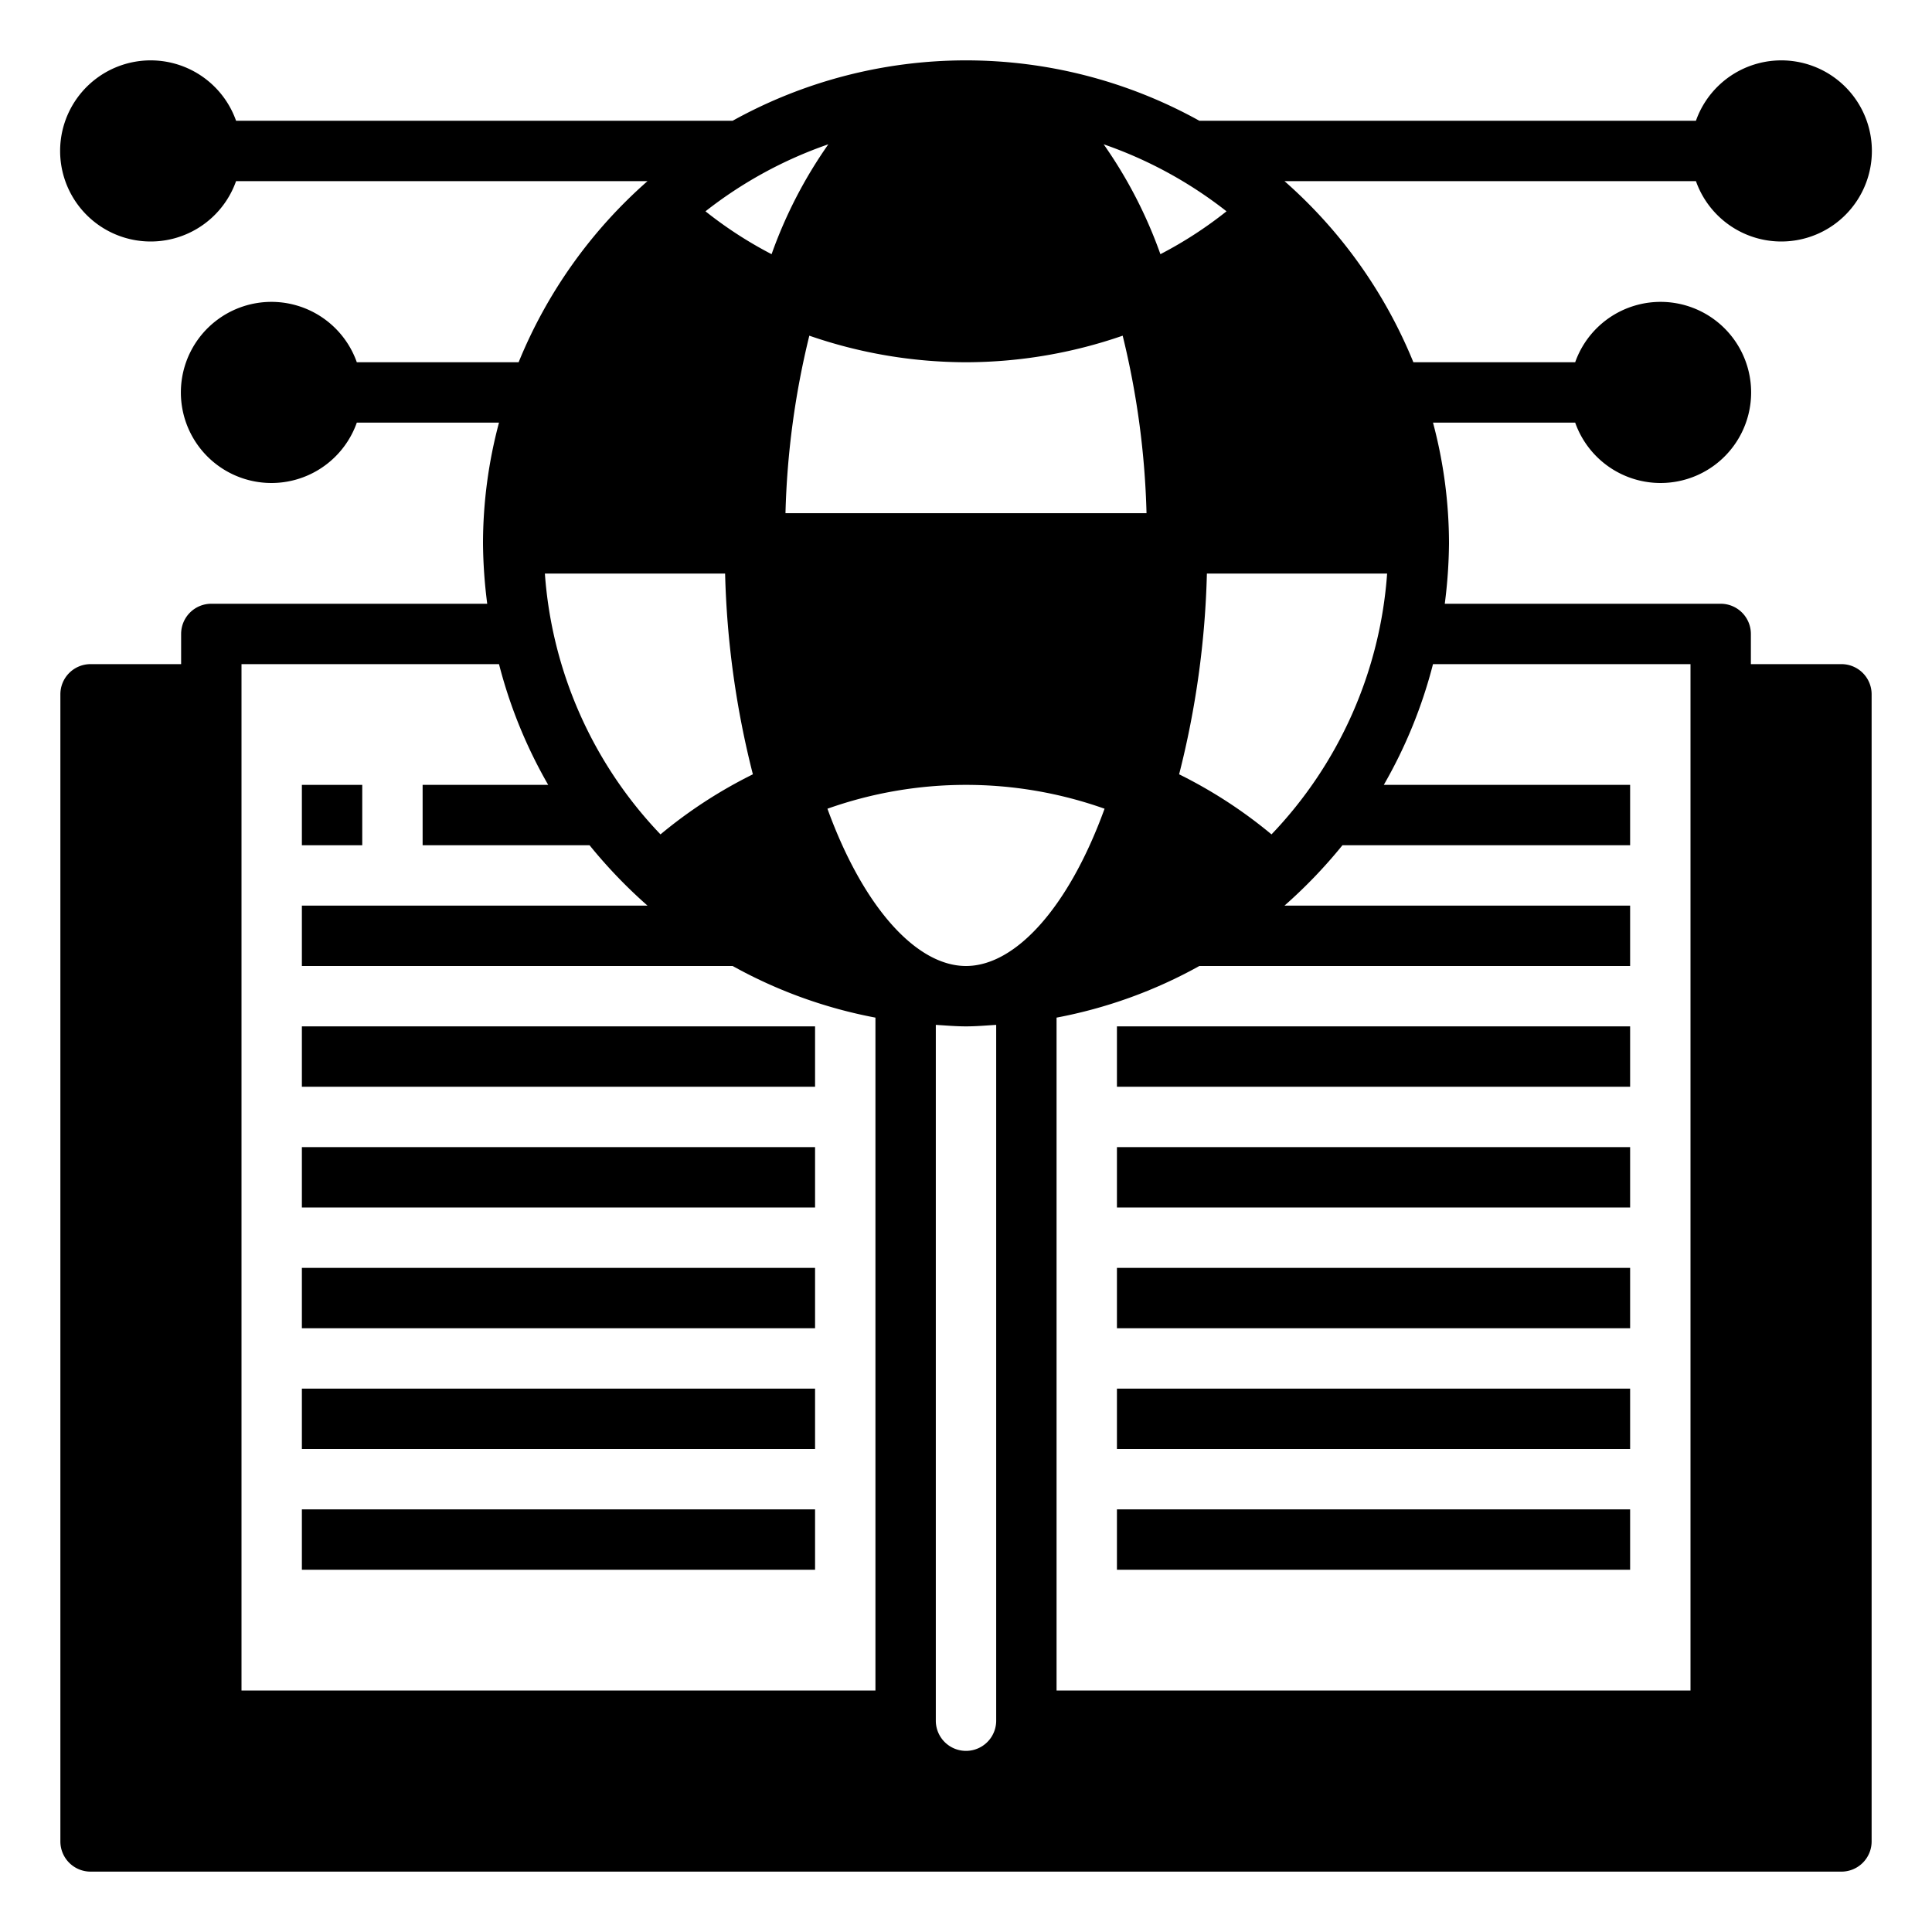
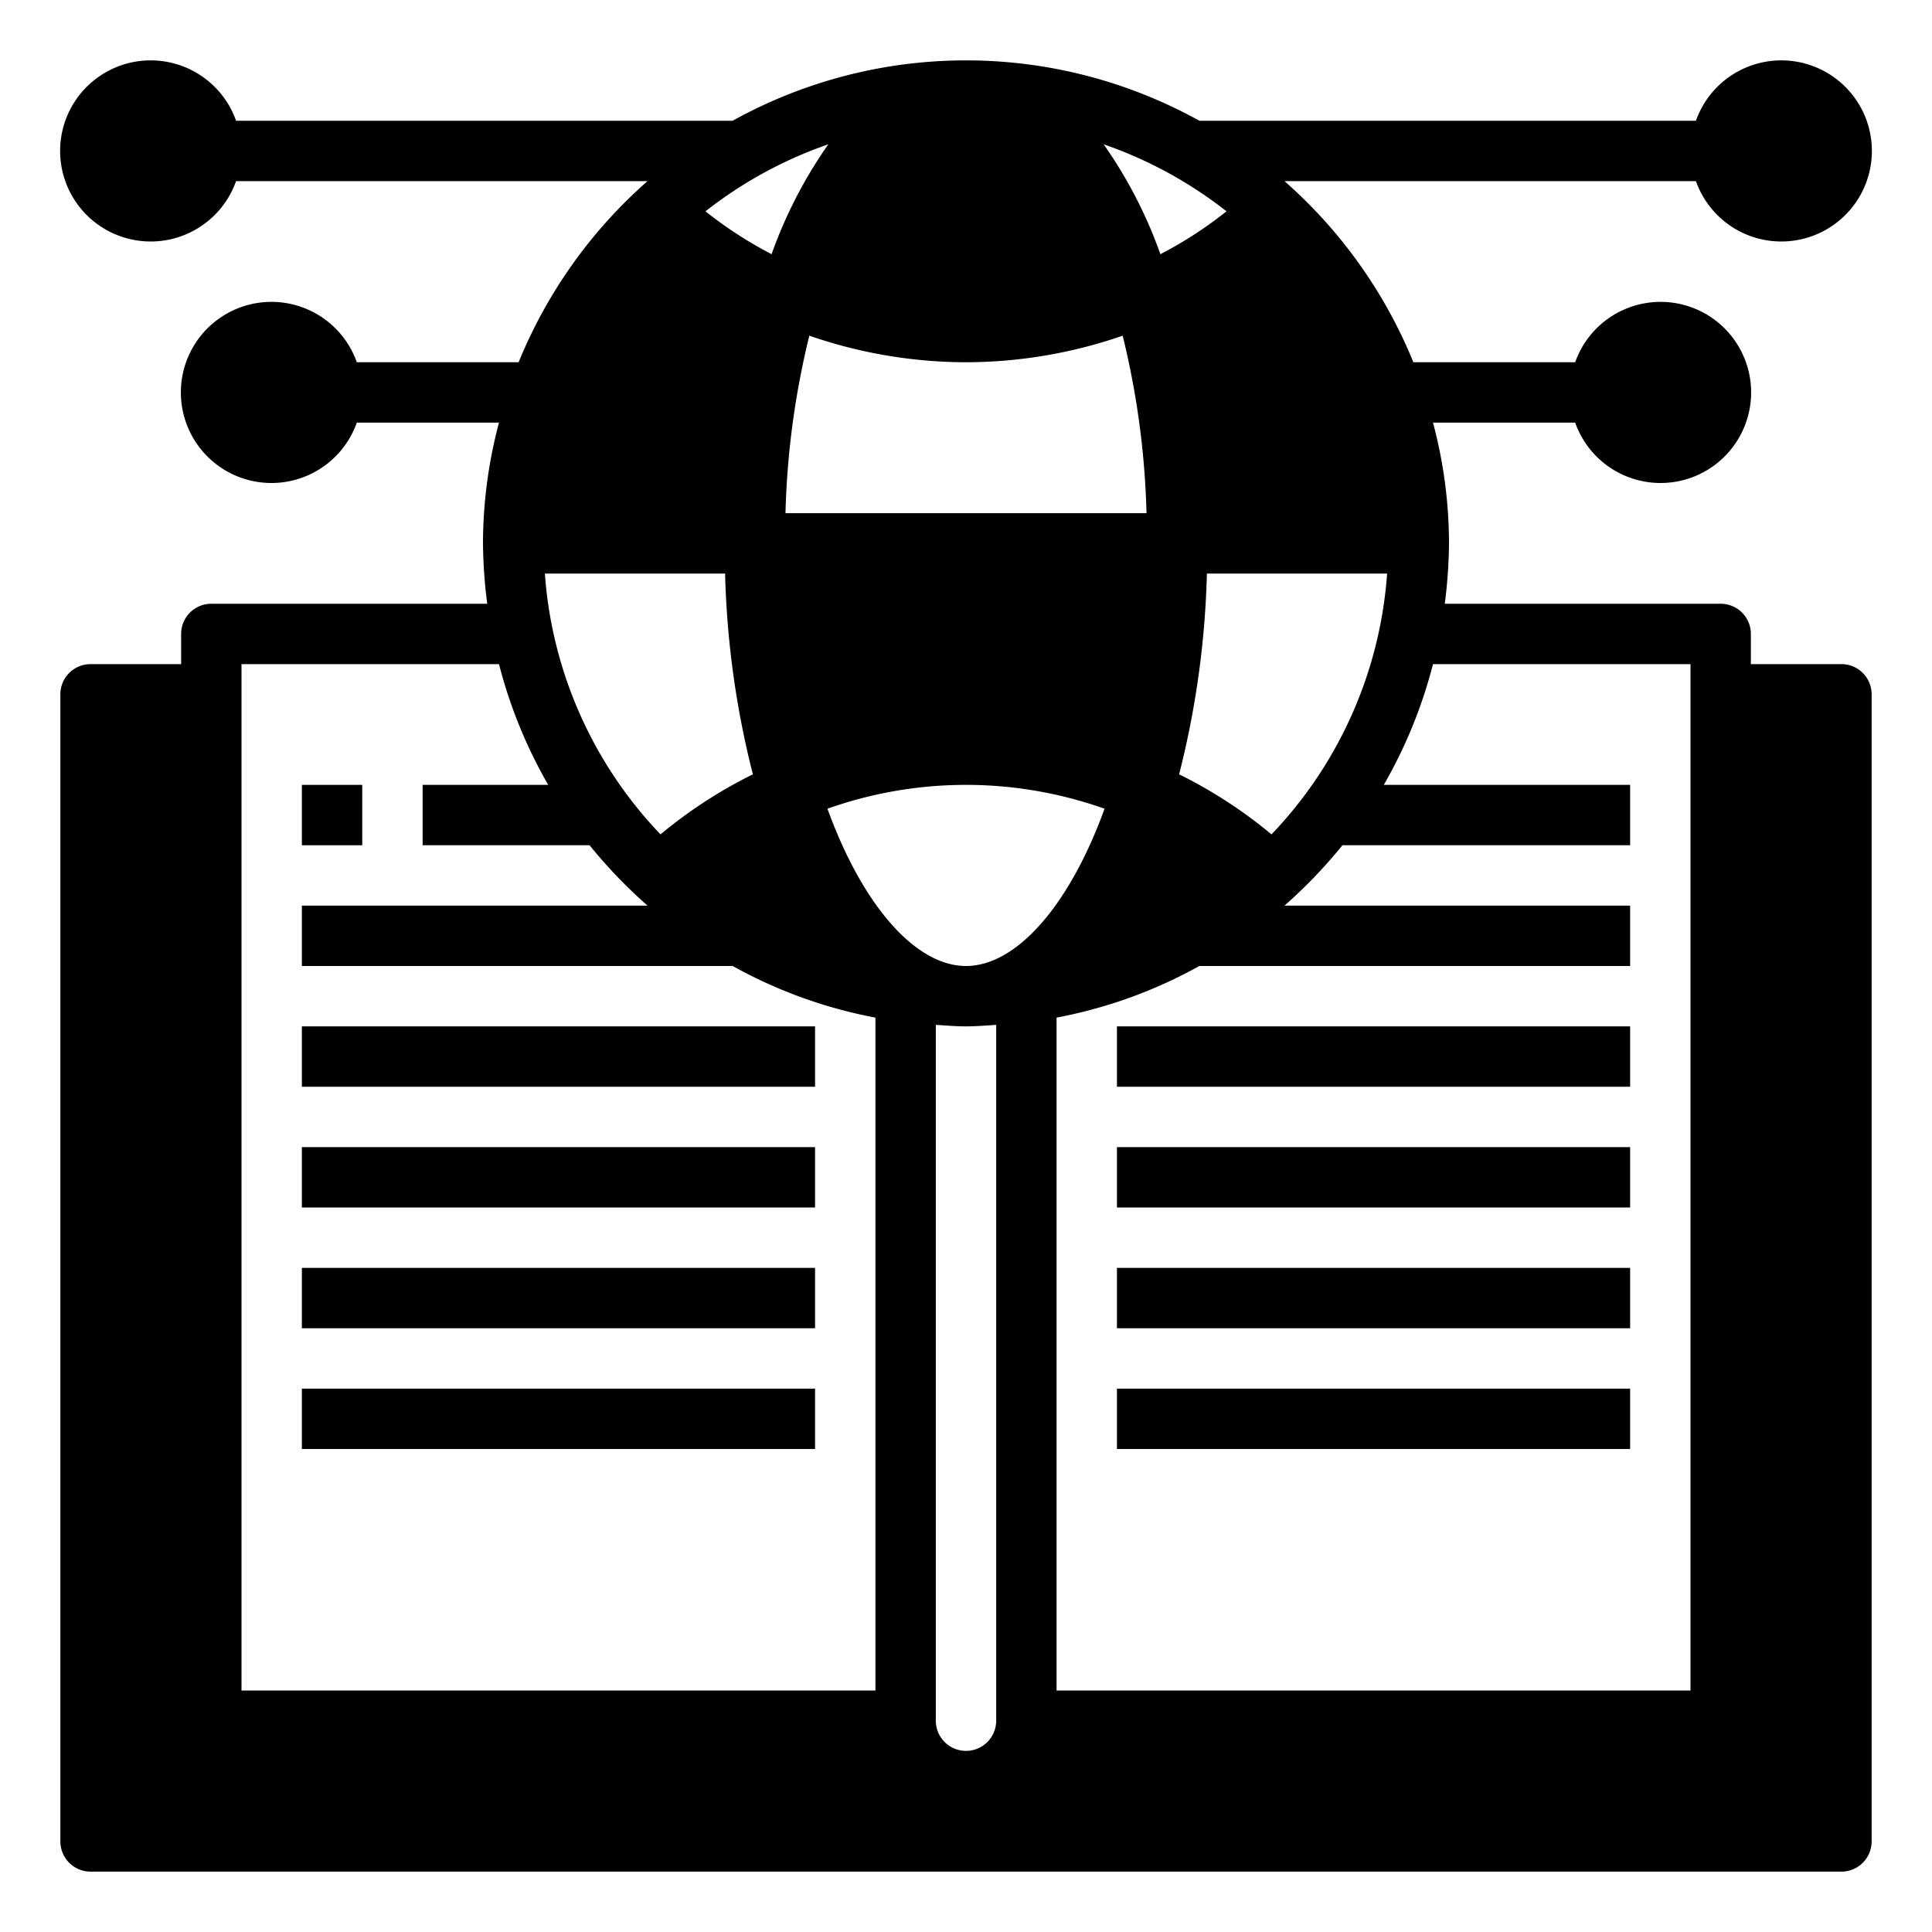
<svg xmlns="http://www.w3.org/2000/svg" height="512" viewBox="0 0 64 64" width="512">
  <g id="book-global-worldwide-network-learn">
    <path d="m61 22h-3v-1a1 1 0 0 0 -1-1h-9.14a16.515 16.515 0 0 0 .14-2 15.561 15.561 0 0 0 -.53-4h4.71a3 3 0 1 0 0-2h-5.36a16.051 16.051 0 0 0 -4.27-6h13.63a3 3 0 1 0 0-2h-16.45a15.938 15.938 0 0 0 -15.46 0h-16.45a3 3 0 1 0 0 2h13.63a16.051 16.051 0 0 0 -4.27 6h-5.36a3 3 0 1 0 0 2h4.71a15.561 15.561 0 0 0 -.53 4 16.515 16.515 0 0 0 .14 2h-9.14a1 1 0 0 0 -1 1v1h-3a1 1 0 0 0 -1 1v38a1 1 0 0 0 1 1h58a1 1 0 0 0 1-1v-38a1 1 0 0 0 -1-1zm-29-10a15.933 15.933 0 0 0 5.19-.88 27.513 27.513 0 0 1 .79 5.88h-11.96a27.513 27.513 0 0 1 .79-5.88 15.933 15.933 0 0 0 5.19.88zm7.98 7h5.97a13.924 13.924 0 0 1 -3.83 8.64 15.587 15.587 0 0 0 -3.06-1.99 29.9 29.9 0 0 0 .92-6.65zm-12.57 7.79a13.729 13.729 0 0 1 9.18 0c-1.18 3.25-2.94 5.21-4.59 5.21s-3.41-1.96-4.59-5.21zm3.59 30.21v-23.05c.33.02.66.05 1 .05s.67-.03 1-.05v23.05a1 1 0 0 1 -2 0zm16.47-35h8.53v34h-21v-22.29a15.744 15.744 0 0 0 4.73-1.71h14.27v-2h-11.45a16.5 16.5 0 0 0 1.92-2h9.53v-2h-8.16a15.936 15.936 0 0 0 1.63-4zm-6.84-15a13.438 13.438 0 0 1 -2.19 1.42 15.133 15.133 0 0 0 -1.88-3.64 13.993 13.993 0 0 1 4.07 2.22zm-13.19-2.22a15.133 15.133 0 0 0 -1.88 3.64 13.438 13.438 0 0 1 -2.19-1.42 13.993 13.993 0 0 1 4.07-2.22zm-3.42 14.22a29.9 29.9 0 0 0 .92 6.65 15.587 15.587 0 0 0 -3.06 1.99 13.924 13.924 0 0 1 -3.83-8.64zm-16.02 3h8.53a15.936 15.936 0 0 0 1.63 4h-4.16v2h5.53a16.5 16.5 0 0 0 1.92 2h-11.45v2h14.27a15.744 15.744 0 0 0 4.73 1.71v22.29h-21z" />
    <path d="m10 26h2v2h-2z" />
    <path d="m10 34h17v2h-17z" />
    <path d="m10 38h17v2h-17z" />
    <path d="m10 42h17v2h-17z" />
    <path d="m10 46h17v2h-17z" />
-     <path d="m10 50h17v2h-17z" />
    <path d="m37 34h17v2h-17z" />
    <path d="m37 38h17v2h-17z" />
    <path d="m37 42h17v2h-17z" />
    <path d="m37 46h17v2h-17z" />
-     <path d="m37 50h17v2h-17z" />
  </g>
</svg>